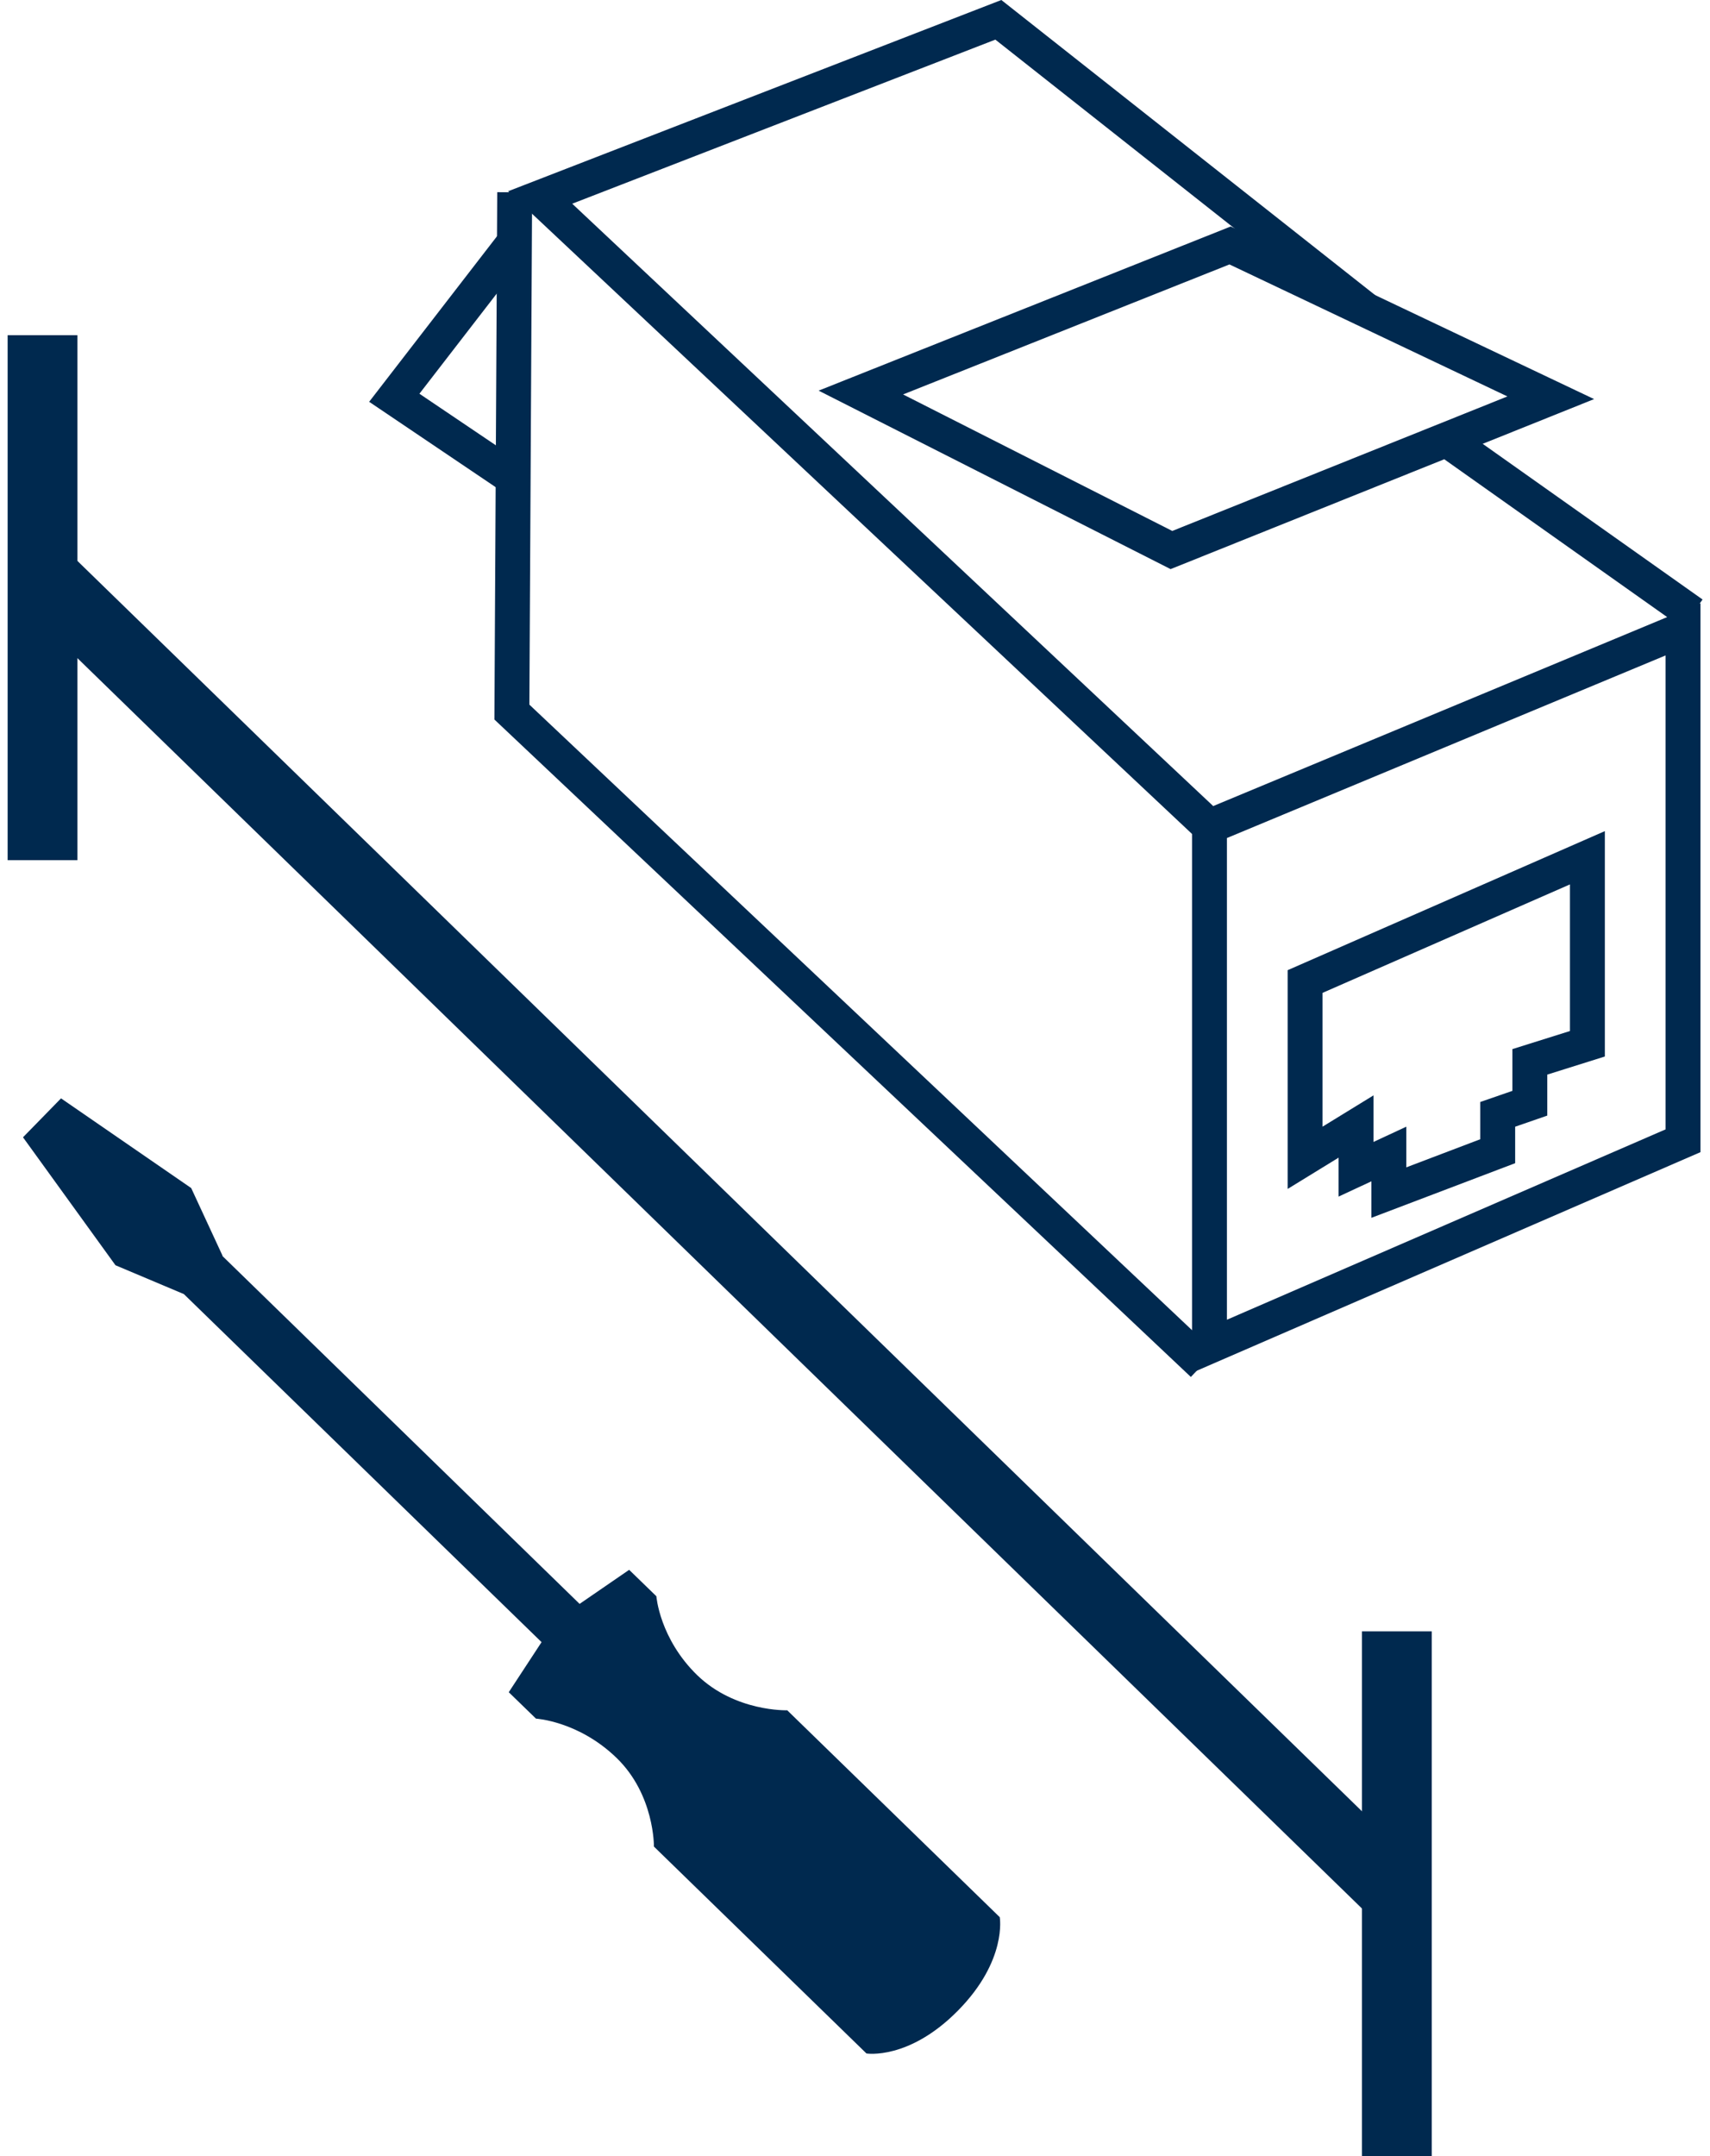
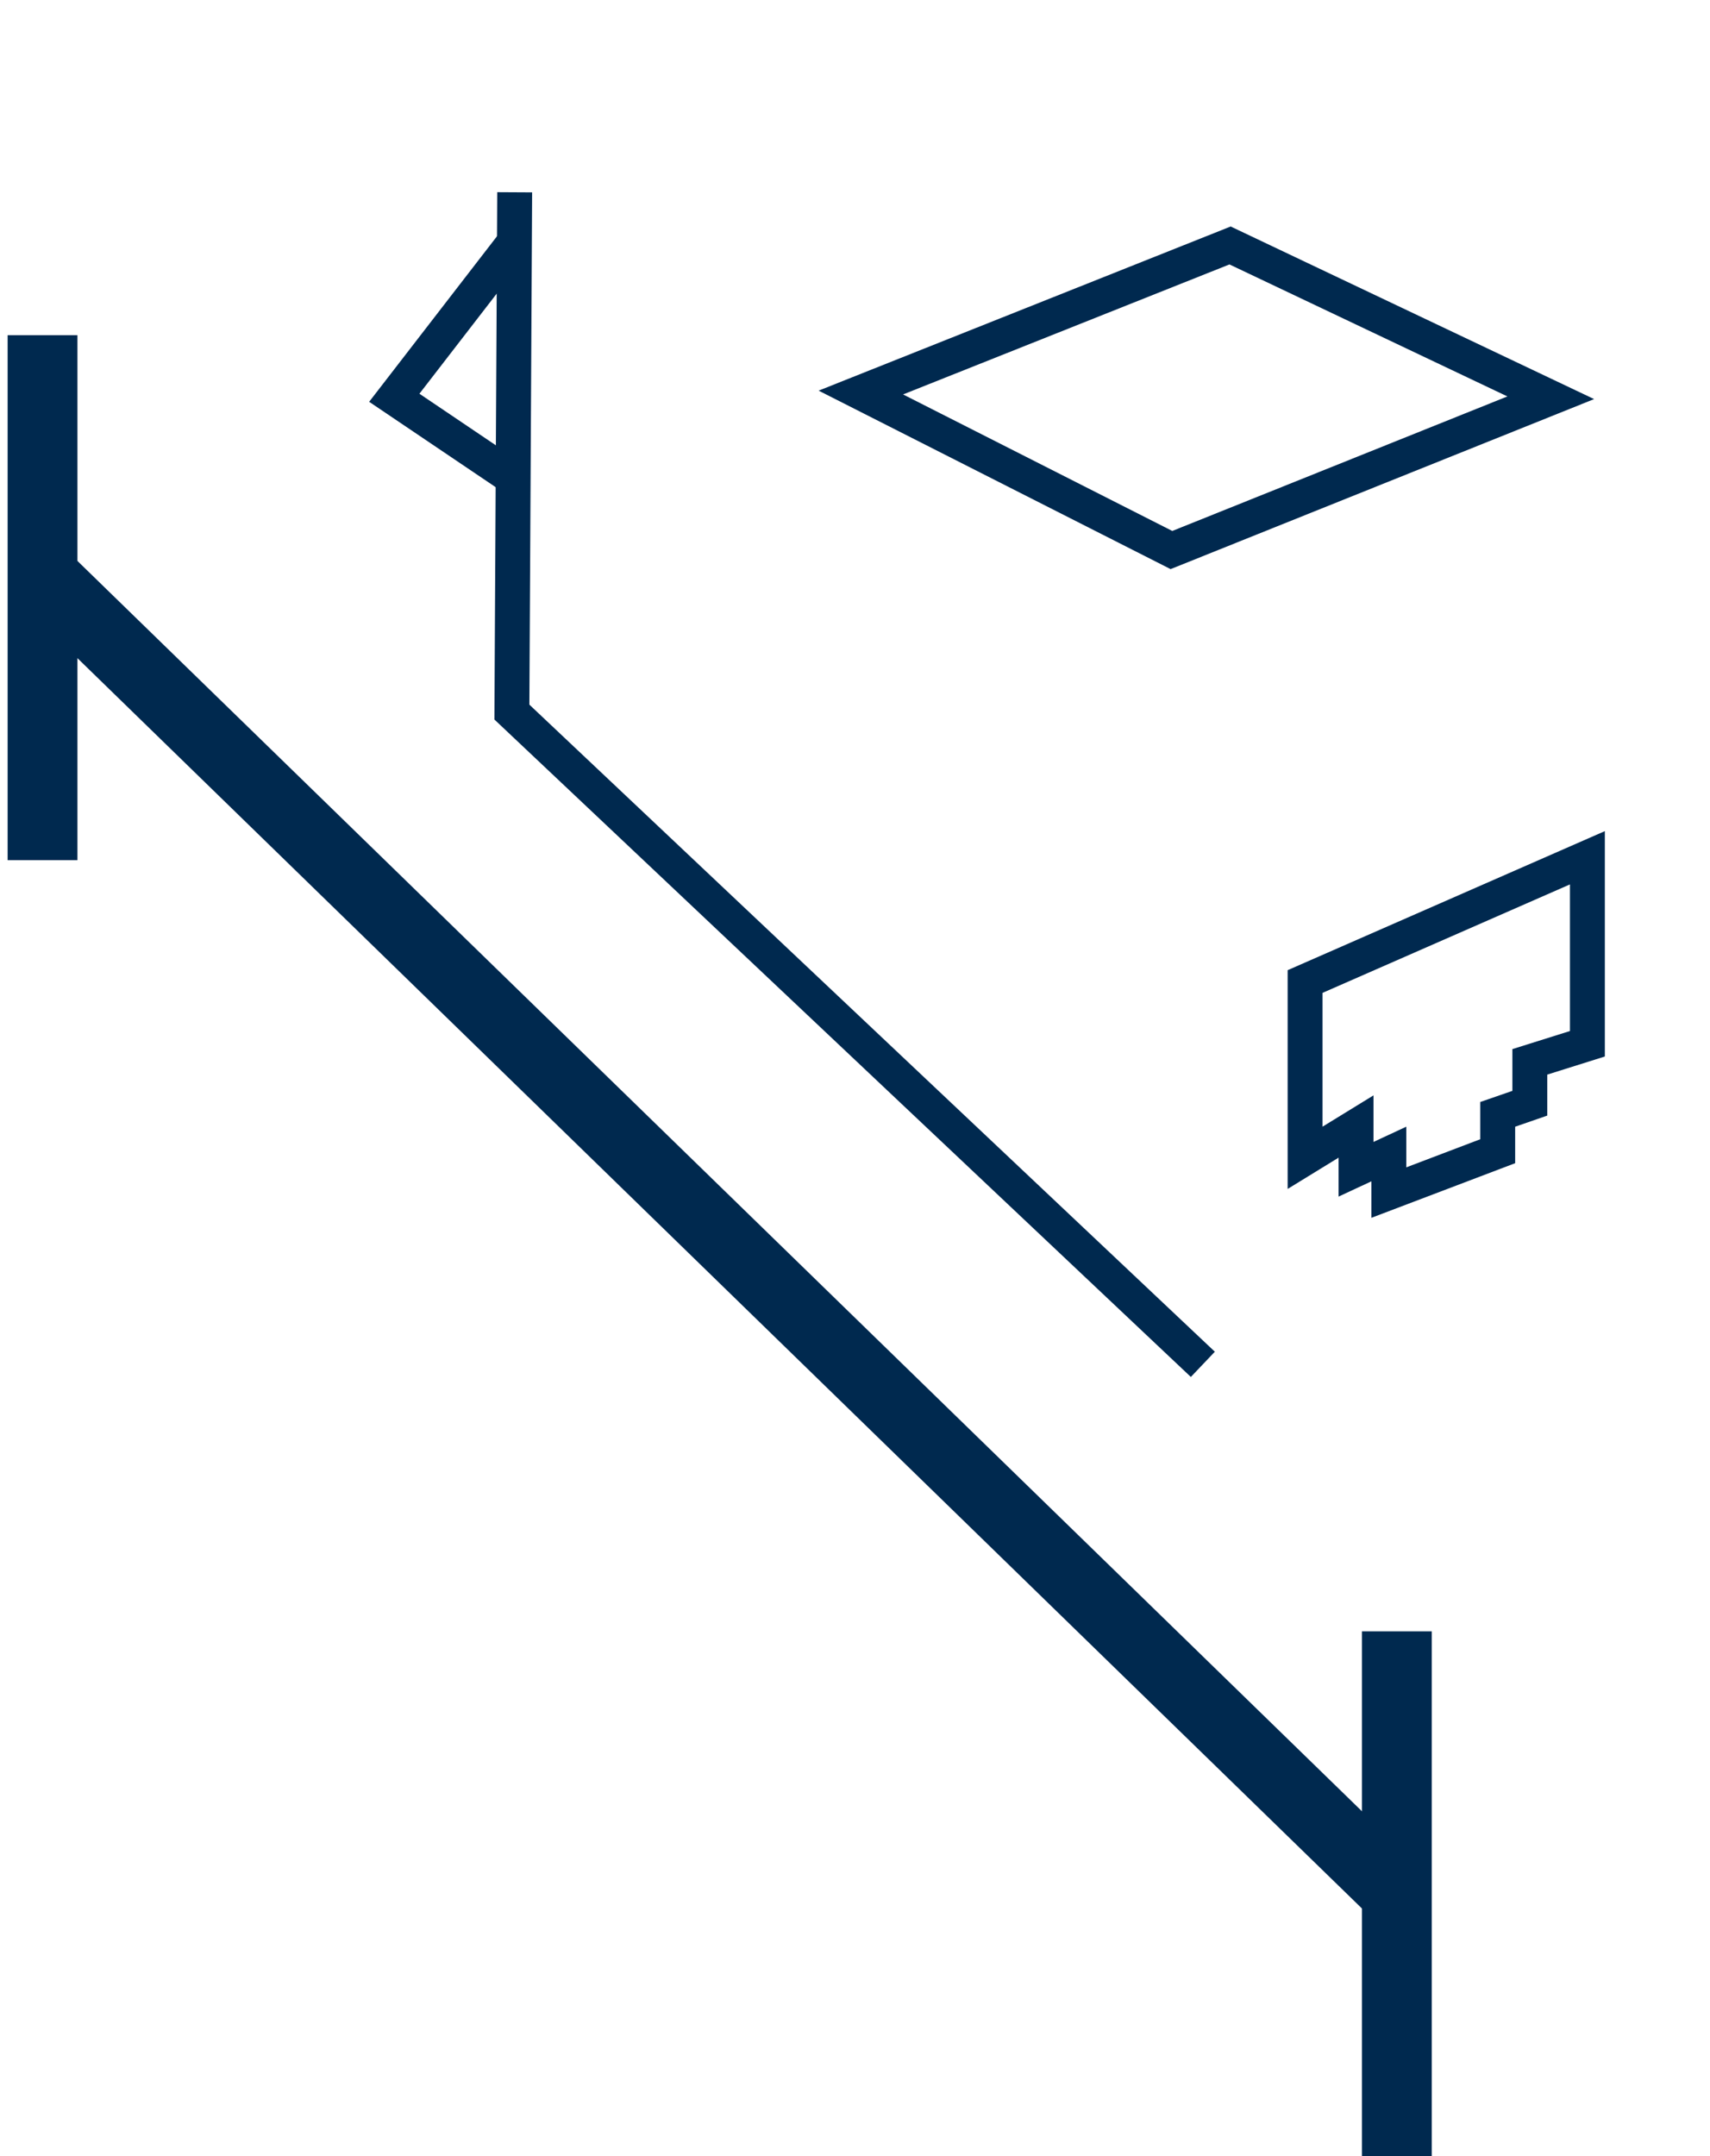
<svg xmlns="http://www.w3.org/2000/svg" width="96" height="121" xml:space="preserve" overflow="hidden">
  <g transform="translate(-791 -311)">
    <path d="M1.483 31.845 77.681 106.287" stroke="#00294F" stroke-width="3.903" stroke-miterlimit="10" fill="none" transform="matrix(1.004 0 0 1 791.429 311)" />
    <path d="M1.951 18.811 1.951 48.275" stroke="#00294F" stroke-width="3.903" stroke-miterlimit="10" fill="none" transform="matrix(1.004 0 0 1 791.429 311)" />
    <path d="M77.681 91.555 77.681 121" stroke="#00294F" stroke-width="3.903" stroke-miterlimit="10" fill="none" transform="matrix(1.004 0 0 1 791.429 311)" />
-     <path d="M93.682 35.319 93.682 64.022 67.203 75.554 67.203 46.382 93.682 35.319Z" stroke="#00294F" stroke-width="1.951" stroke-miterlimit="10" fill="none" transform="matrix(1.004 0 0 1 791.429 311)" />
-     <path d="M67.203 46.382 29.777 11.083 55.397 1.112 75.984 17.425" stroke="#00294F" stroke-width="1.951" stroke-miterlimit="10" fill="none" transform="matrix(1.004 0 0 1 791.429 311)" />
    <path d="M66.832 76.569 28.196 39.963 28.352 10.791" stroke="#00294F" stroke-width="1.951" stroke-miterlimit="10" fill="none" transform="matrix(1.004 0 0 1 791.429 311)" />
    <path d="M68.354 13.776 47.709 22.03 65.076 30.869 86.286 22.323 68.354 13.776Z" stroke="#00294F" stroke-width="1.951" stroke-miterlimit="10" fill="none" transform="matrix(1.004 0 0 1 791.429 311)" />
-     <path d="M94.209 34.44 80.452 24.664" stroke="#00294F" stroke-width="1.951" stroke-miterlimit="10" fill="none" transform="matrix(1.004 0 0 1 791.429 311)" />
    <path d="M88.335 48.139 88.335 48.548 88.335 58.578 85.116 59.593 85.116 61.915 83.32 62.539 83.32 64.608 77.232 66.93 77.232 64.764 75.398 65.622 75.398 63.222 72.549 64.978 72.549 55.085 88.335 48.139Z" stroke="#00294F" stroke-width="1.951" stroke-miterlimit="10" fill="none" transform="matrix(1.004 0 0 1 791.429 311)" />
    <path d="M28.196 13.776 21.62 22.323 28.274 26.83" stroke="#00294F" stroke-width="1.951" stroke-miterlimit="10" fill="none" transform="matrix(1.004 0 0 1 791.429 311)" />
-     <path d="M38.577 94.033C36.45 91.965 36.275 89.584 36.275 89.584L36.275 89.584C36.275 89.584 34.753 88.101 34.753 88.101L31.982 90.013 12.001 70.481 12.02 70.481C12.02 70.481 10.264 66.676 10.264 66.676L2.985 61.642 0.859 63.827 6.03 71.008 9.854 72.627 29.855 92.16 28.021 94.97 29.543 96.453C29.543 96.453 31.923 96.589 34.05 98.658 36.177 100.726 36.138 103.633 36.138 103.633L48.022 115.244C48.022 115.244 50.402 115.634 53.153 112.824 55.905 110.014 55.475 107.595 55.475 107.595L43.592 95.984C43.592 95.984 40.685 96.082 38.558 94.013Z" fill="#00294F" transform="matrix(1.004 0 0 1 791.429 311)" />
  </g>
</svg>